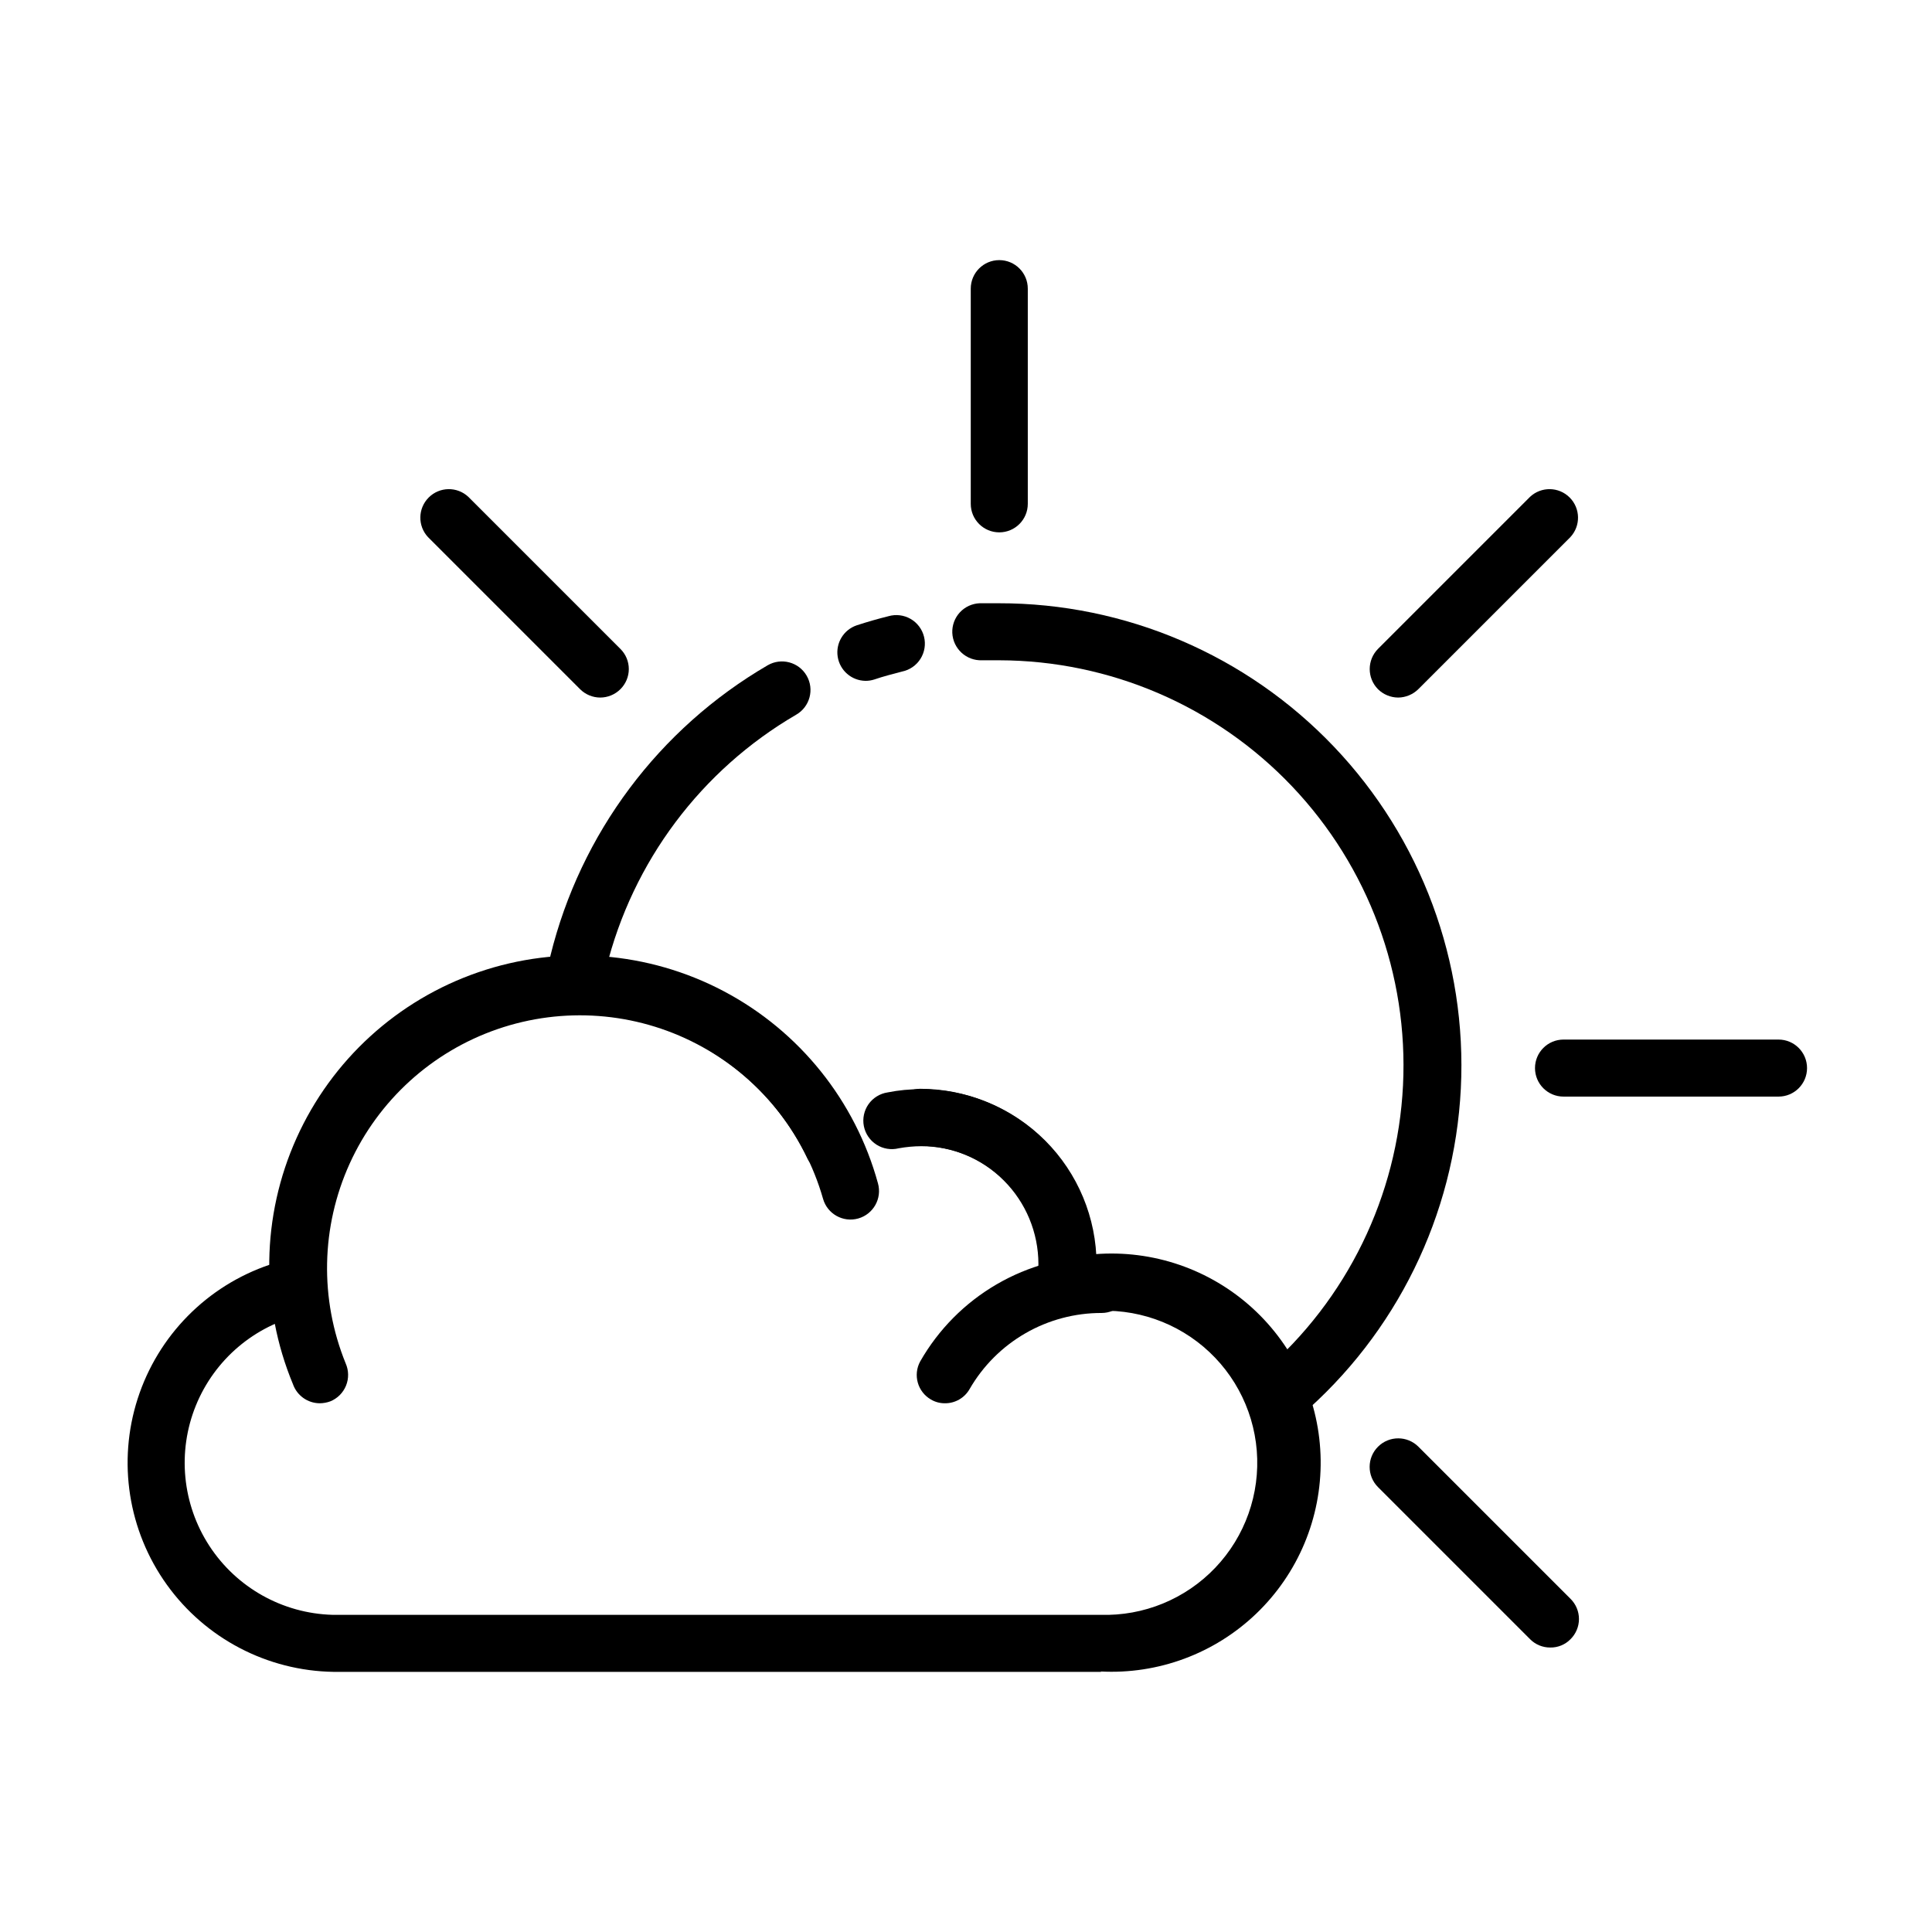
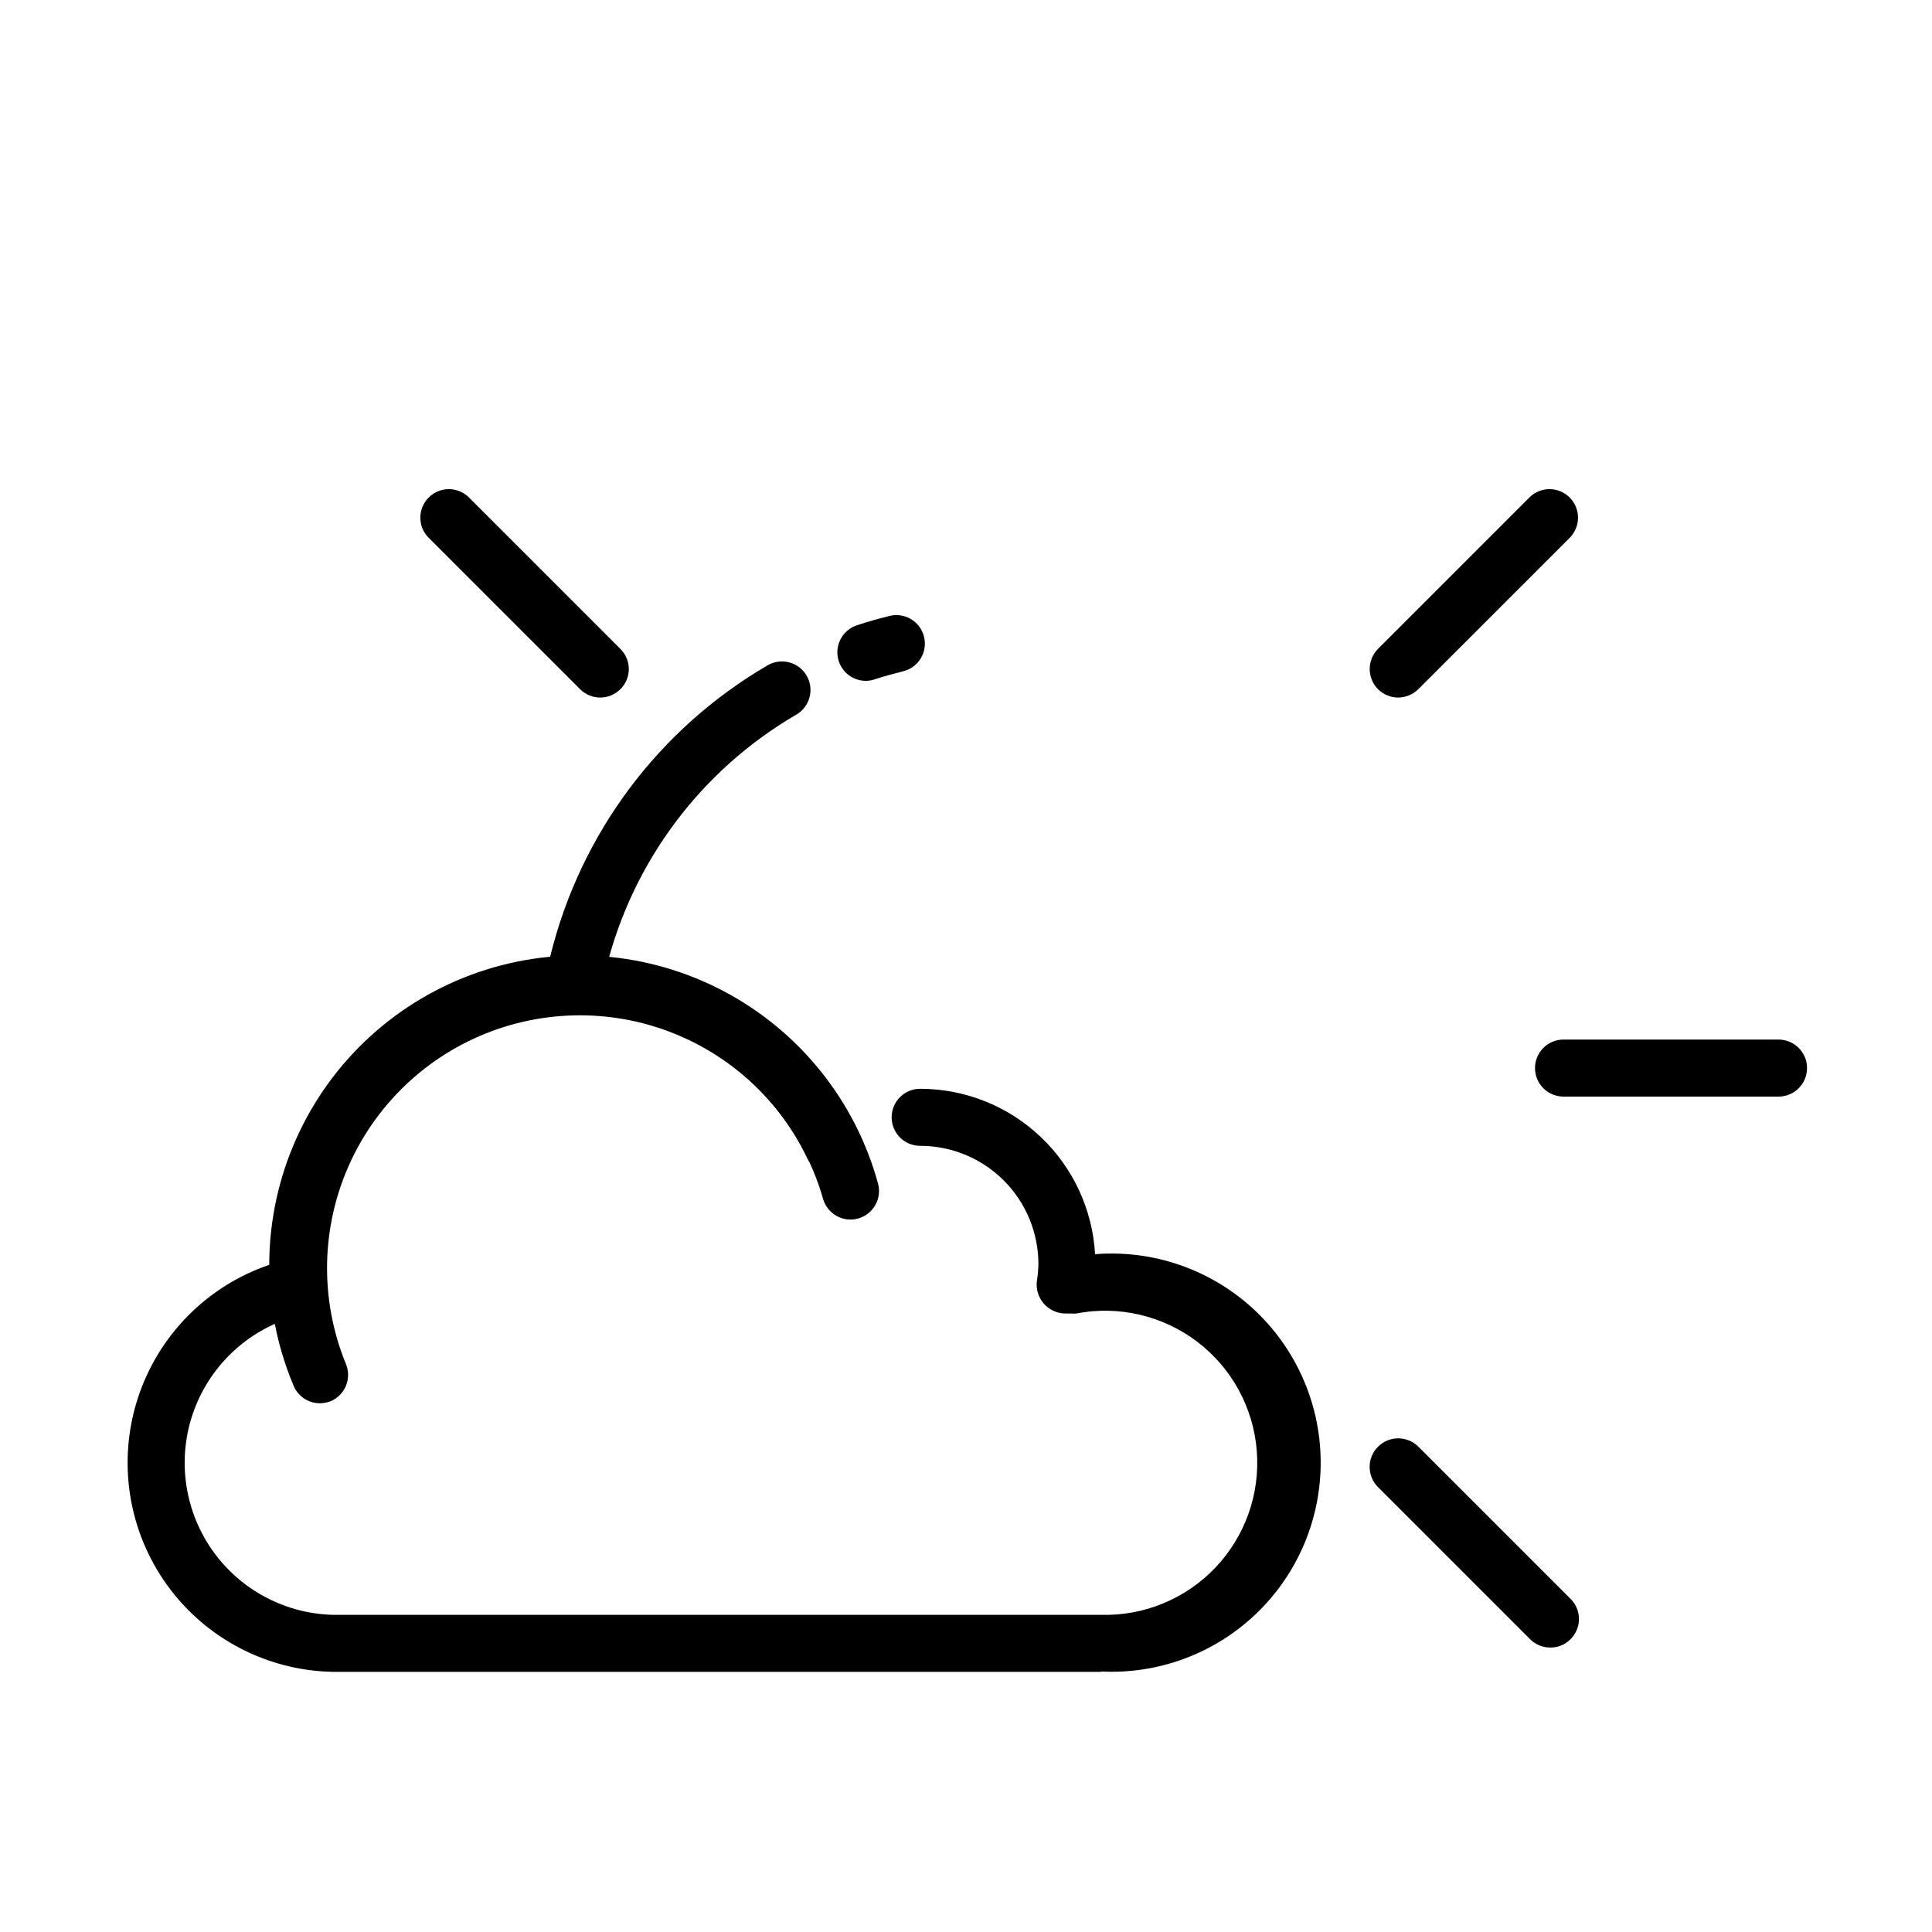
<svg xmlns="http://www.w3.org/2000/svg" fill="#000000" width="800px" height="800px" version="1.1" viewBox="144 144 512 512">
  <g>
    <path d="m297.17 406.4c-0.602 0.066-1.211 0.066-1.816 0-1.938-0.477-3.609-1.707-4.641-3.418-1.031-1.715-1.336-3.766-0.848-5.703 7.969-32.402 28.75-60.184 57.586-76.98 3.617-2.086 8.238-0.848 10.324 2.769 2.09 3.617 0.848 8.242-2.769 10.328-25.199 14.684-43.375 38.949-50.379 67.258-0.828 3.43-3.934 5.82-7.457 5.746z" />
-     <path d="m483.63 520.91c-2.191-0.004-4.269-0.961-5.695-2.621-1.312-1.52-1.969-3.504-1.816-5.508s1.094-3.867 2.621-5.172c22.223-19.184 35.617-46.633 37.07-75.953 1.453-29.32-9.164-57.953-29.379-79.242-20.215-21.285-48.262-33.367-77.617-33.434h-4.535c-4.184 0.172-7.719-3.07-7.91-7.254-0.082-2.004 0.637-3.961 1.996-5.434 1.363-1.473 3.254-2.348 5.258-2.426h5.039c33.582-0.043 65.707 13.707 88.859 38.027 23.156 24.324 35.309 57.086 33.613 90.625-1.691 33.539-17.082 64.91-42.57 86.777-1.402 1.105-3.152 1.676-4.934 1.613z" />
    <path d="m373.35 324.43c-3.676-0.055-6.777-2.746-7.352-6.379-0.57-3.633 1.555-7.148 5.035-8.332 2.769-0.906 5.594-1.715 8.414-2.418h-0.004c1.977-0.57 4.098-0.312 5.879 0.715 1.777 1.027 3.062 2.734 3.555 4.731 0.496 1.996 0.156 4.106-0.941 5.844-1.094 1.738-2.852 2.957-4.863 3.371-2.519 0.656-5.039 1.309-7.406 2.117-0.75 0.238-1.531 0.359-2.316 0.352z" />
-     <path d="m408.82 285.08c-4.176 0-7.559-3.383-7.559-7.555v-57.031c0-4.176 3.383-7.559 7.559-7.559 4.172 0 7.555 3.383 7.555 7.559v57.031c0 4.172-3.383 7.555-7.555 7.555z" />
    <path d="m615.33 434.61h-56.98c-4.176 0-7.559-3.383-7.559-7.555 0-4.176 3.383-7.559 7.559-7.559h56.98c4.172 0 7.555 3.383 7.555 7.559 0 4.172-3.383 7.555-7.555 7.555z" />
    <path d="m514.52 328.86c-2-0.016-3.918-0.812-5.34-2.215-2.922-2.961-2.922-7.719 0-10.68l40.305-40.305c2.977-2.777 7.617-2.695 10.492 0.184 2.879 2.879 2.961 7.519 0.188 10.496l-40.305 40.305c-1.426 1.402-3.34 2.199-5.34 2.215z" />
    <path d="m554.82 580.61c-2.008 0.012-3.934-0.789-5.34-2.215l-40.305-40.305c-2.949-2.965-2.941-7.758 0.023-10.707 2.965-2.949 7.758-2.938 10.707 0.023l40.305 40.305c1.426 1.414 2.231 3.336 2.231 5.344 0 2.004-0.805 3.93-2.231 5.34-1.414 1.453-3.363 2.258-5.391 2.215z" />
    <path d="m303.07 328.86c-2.004-0.008-3.922-0.801-5.34-2.215l-40.305-40.305c-2.777-2.977-2.695-7.617 0.184-10.496 2.879-2.879 7.519-2.961 10.496-0.184l40.305 40.305c1.426 1.41 2.231 3.332 2.231 5.34 0 2.004-0.805 3.93-2.231 5.34-1.418 1.414-3.34 2.207-5.34 2.215z" />
    <path d="m435.92 587.06h-203.54c-17.562-0.273-33.953-8.852-44.188-23.129-10.23-14.273-13.09-32.555-7.703-49.273 5.383-16.715 18.371-29.891 35.012-35.512 0.305-24.895 11.887-48.305 31.488-63.652 19.602-15.348 45.105-20.973 69.344-15.301 24.238 5.676 44.598 22.039 55.348 44.492 1.566 3.727-0.082 8.027-3.742 9.754-3.656 1.727-8.023 0.27-9.91-3.305-8.75-18.477-25.453-31.945-45.359-36.582-19.91-4.633-40.844 0.07-56.855 12.777-16.012 12.707-25.344 32.027-25.352 52.469v4.637c0.25 3.793-2.363 7.184-6.094 7.91-12.875 2.906-23.512 11.938-28.473 24.168-4.957 12.234-3.613 26.121 3.602 37.176 7.215 11.051 19.383 17.875 32.578 18.258h203.54c11.465 0.359 22.539-4.18 30.449-12.484 7.914-8.305 11.91-19.586 10.996-31.02-0.918-11.434-6.66-21.934-15.793-28.875-9.133-6.938-20.789-9.656-32.051-7.477-0.402 0.051-0.809 0.051-1.207 0h-1.715c-2.18-0.023-4.25-0.98-5.684-2.625-1.434-1.645-2.094-3.824-1.824-5.988 0.242-1.5 0.379-3.016 0.406-4.535-0.016-8.301-3.324-16.262-9.199-22.125-5.875-5.867-13.836-9.16-22.141-9.16-4.172 0-7.555-3.383-7.555-7.559 0-4.172 3.383-7.559 7.555-7.559 11.863 0.008 23.273 4.551 31.891 12.703 8.617 8.148 13.793 19.289 14.461 31.129 15.289-1.207 30.391 3.969 41.723 14.305 11.328 10.336 17.867 24.902 18.062 40.234 0.195 15.336-5.969 30.062-17.031 40.684s-26.031 16.184-41.344 15.363z" />
    <path d="m228.7 515.88c-3.176-0.031-5.996-2.043-7.055-5.039-8.707-20.941-8.367-44.555 0.941-65.234 9.309-20.684 26.754-36.598 48.207-43.965 21.449-7.367 44.992-5.539 65.047 5.059 20.051 10.598 34.828 29.016 40.828 50.887 1.129 4.023-1.219 8.195-5.238 9.324-4.023 1.125-8.195-1.223-9.32-5.242-5.055-17.688-17.16-32.523-33.477-41.023-16.316-8.5-35.41-9.914-52.801-3.918-17.395 6-31.555 18.883-39.164 35.637-7.606 16.75-7.992 35.891-1.066 52.934 0.832 1.875 0.867 4.008 0.098 5.906-0.77 1.898-2.277 3.406-4.18 4.172-0.902 0.328-1.859 0.5-2.82 0.504z" />
-     <path d="m427.05 486.6c-4.176 0-7.559-3.383-7.559-7.555-0.012-8.305-3.32-16.262-9.195-22.125-5.875-5.867-13.84-9.164-22.141-9.164-2.012 0.008-4.019 0.195-5.996 0.555-2.008 0.496-4.129 0.148-5.871-0.961-1.742-1.109-2.953-2.887-3.356-4.91-0.398-2.027 0.051-4.133 1.238-5.82 1.191-1.688 3.023-2.816 5.066-3.121 2.934-0.586 5.922-0.871 8.918-0.855 12.305 0.016 24.105 4.906 32.812 13.602 8.707 8.699 13.609 20.492 13.637 32.801 0 2.004-0.797 3.926-2.211 5.344-1.418 1.418-3.34 2.211-5.344 2.211z" />
-     <path d="m394.41 515.88c-1.312 0.012-2.602-0.336-3.727-1.008-3.516-2.043-4.766-6.508-2.824-10.078 4.84-8.48 11.832-15.531 20.273-20.441 8.438-4.91 18.027-7.504 27.793-7.519 4.172 0 7.555 3.387 7.555 7.559s-3.383 7.559-7.555 7.559c-7.086-0.012-14.051 1.844-20.188 5.383-6.141 3.539-11.234 8.633-14.777 14.77-1.336 2.356-3.844 3.801-6.551 3.777z" />
  </g>
</svg>